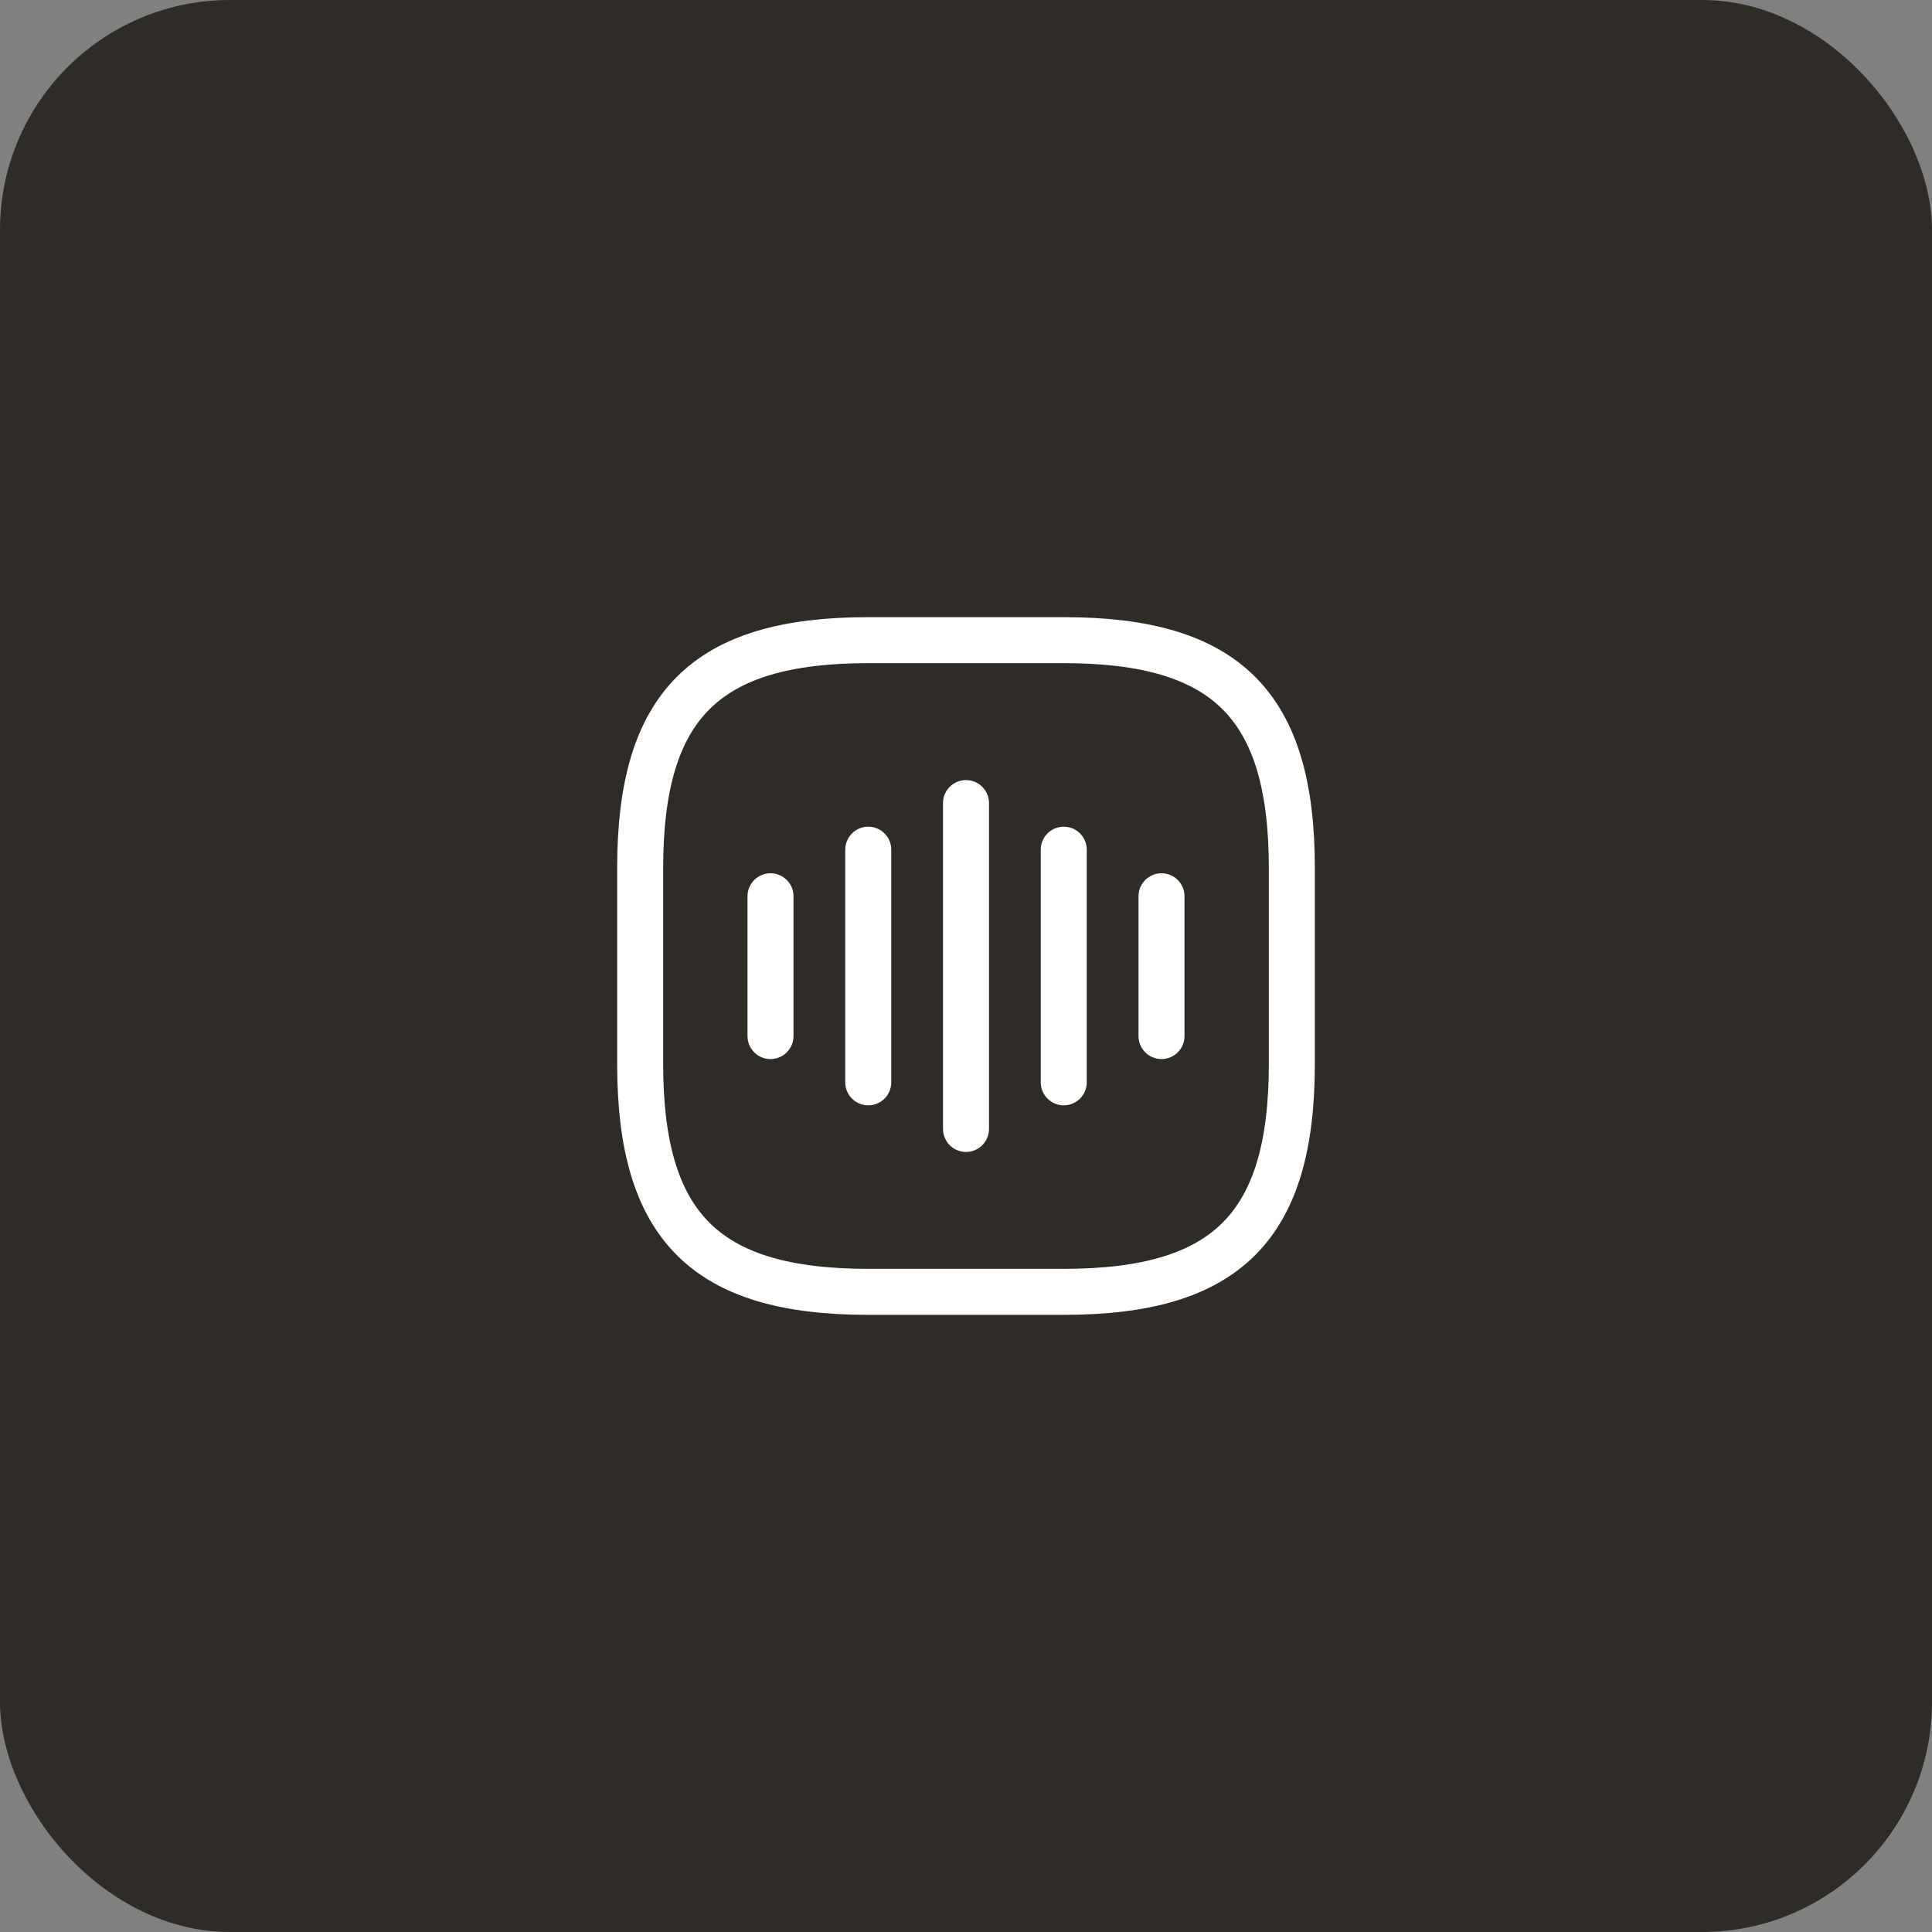
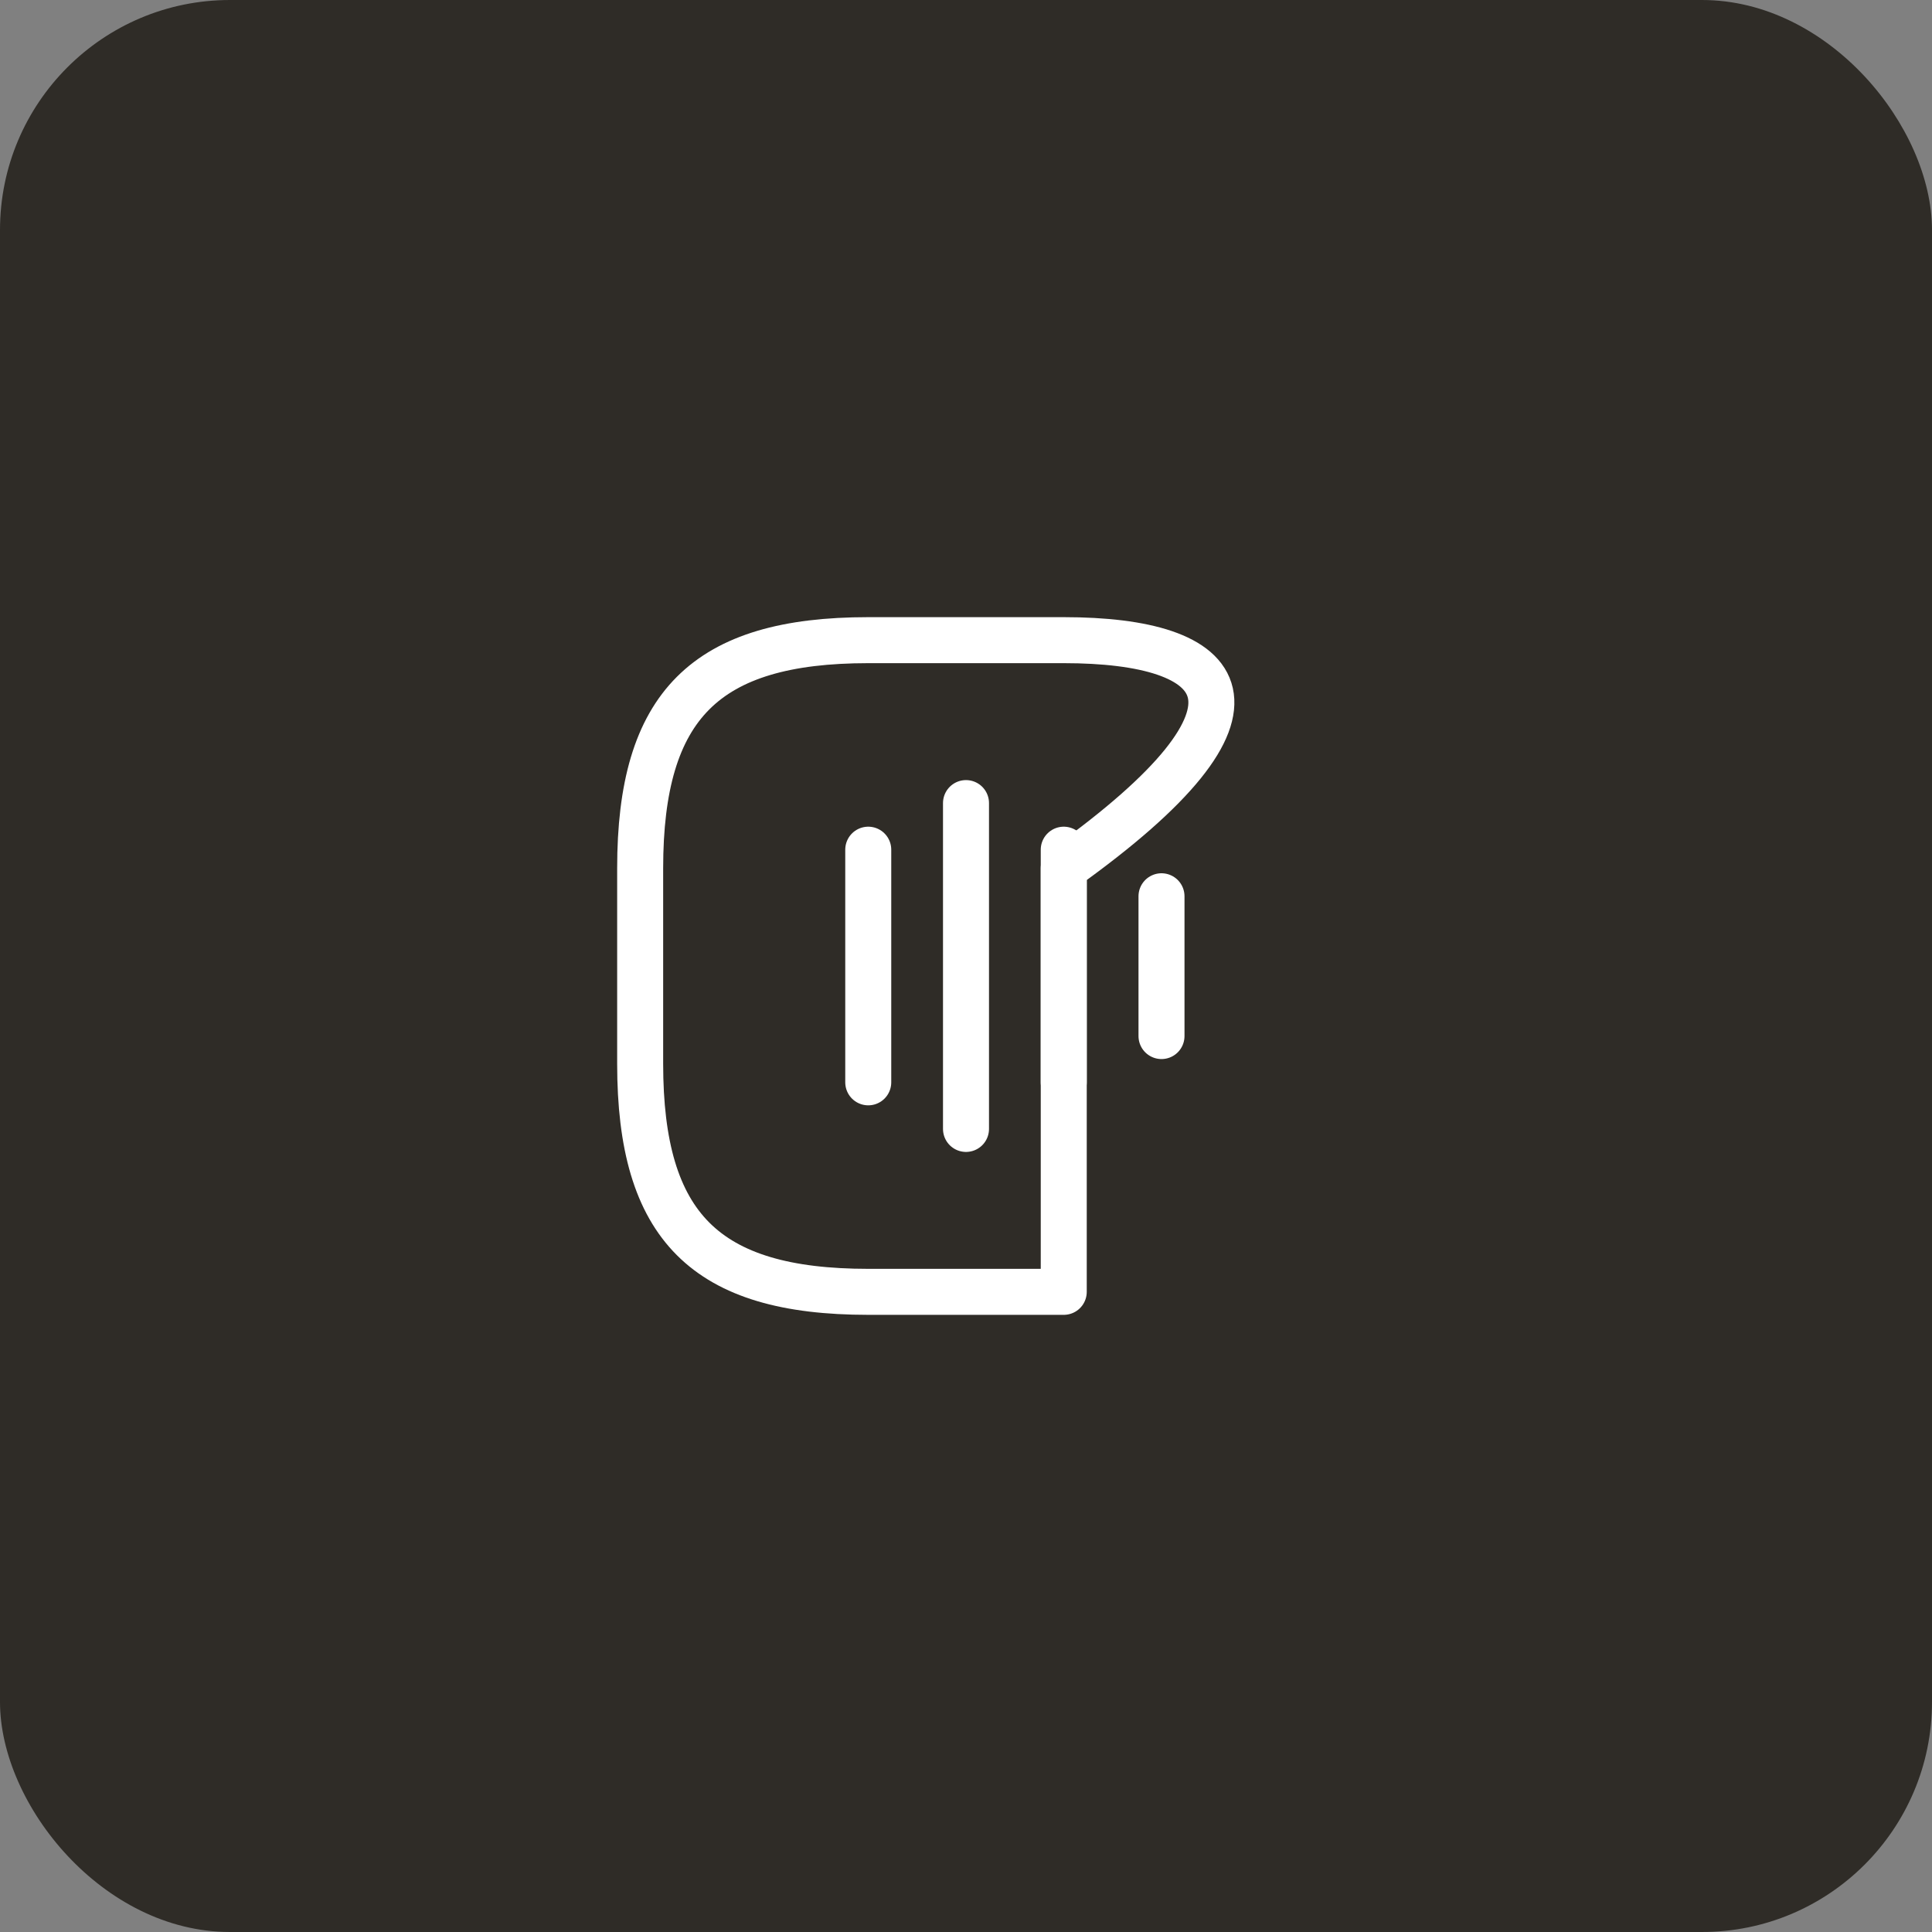
<svg xmlns="http://www.w3.org/2000/svg" width="84" height="84" viewBox="0 0 84 84" fill="none">
  <rect x="0" y="0" width="84" height="84" fill="#808080" stroke="none" />
  <rect width="84" height="84" rx="10" fill="#2F2C27" />
-   <path d="M33.5 38.968V45.046" stroke="white" stroke-width="2" stroke-linecap="round" stroke-linejoin="round" />
  <path d="M37.75 36.943V47.058" stroke="white" stroke-width="2" stroke-linecap="round" stroke-linejoin="round" />
  <path d="M42 34.917V49.084" stroke="white" stroke-width="2" stroke-linecap="round" stroke-linejoin="round" />
  <path d="M46.25 36.943V47.058" stroke="white" stroke-width="2" stroke-linecap="round" stroke-linejoin="round" />
  <path d="M50.5 38.968V45.046" stroke="white" stroke-width="2" stroke-linecap="round" stroke-linejoin="round" />
-   <path d="M37.75 56.167H46.25C53.333 56.167 56.167 53.333 56.167 46.25V37.75C56.167 30.667 53.333 27.833 46.25 27.833H37.75C30.667 27.833 27.833 30.667 27.833 37.75V46.25C27.833 53.333 30.667 56.167 37.75 56.167Z" stroke="white" stroke-width="2" stroke-linecap="round" stroke-linejoin="round" />
+   <path d="M37.75 56.167H46.25V37.75C56.167 30.667 53.333 27.833 46.25 27.833H37.75C30.667 27.833 27.833 30.667 27.833 37.75V46.25C27.833 53.333 30.667 56.167 37.75 56.167Z" stroke="white" stroke-width="2" stroke-linecap="round" stroke-linejoin="round" />
</svg>